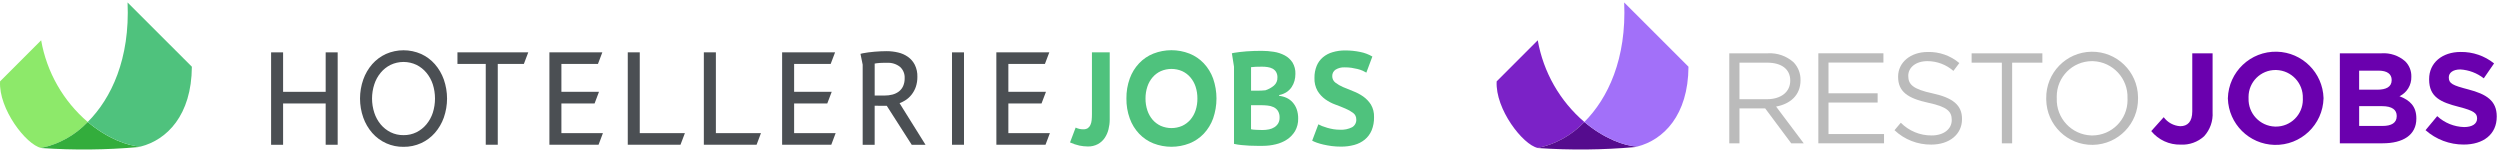
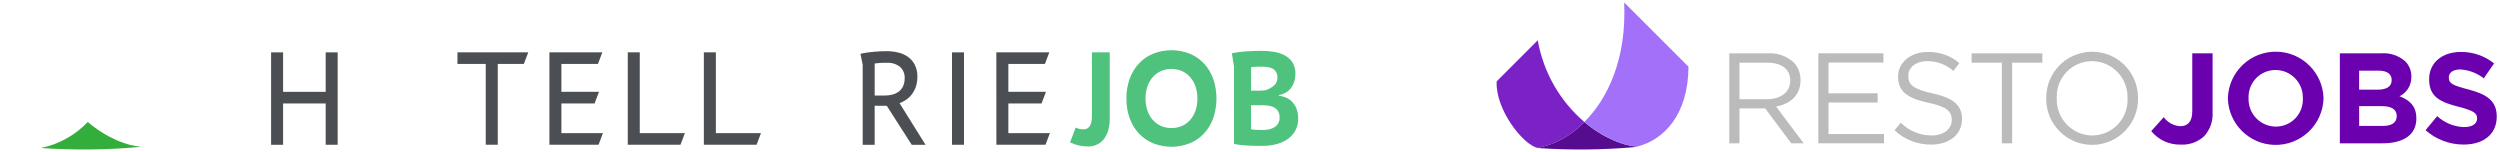
<svg xmlns="http://www.w3.org/2000/svg" width="510" height="31" viewBox="0 0 510 31" fill="none">
-   <path d="M276.676 24.354C276.685 24.099 276.632 23.846 276.521 23.616C276.409 23.386 276.243 23.187 276.037 23.036C275.549 22.674 275.017 22.375 274.454 22.146C273.829 21.873 273.148 21.6 272.417 21.335C271.689 21.073 271 20.711 270.37 20.262C269.736 19.806 269.199 19.229 268.791 18.564C268.331 17.751 268.109 16.826 268.151 15.893C268.133 15.049 268.288 14.211 268.605 13.428C268.883 12.752 269.32 12.153 269.88 11.683C270.46 11.202 271.135 10.847 271.861 10.643C272.691 10.4 273.553 10.281 274.417 10.29C275.45 10.287 276.48 10.391 277.491 10.601C278.361 10.772 279.196 11.086 279.962 11.531L278.734 14.816C278.493 14.668 278.242 14.537 277.982 14.425C277.645 14.281 277.297 14.164 276.942 14.075C276.553 13.978 276.134 13.896 275.694 13.83C275.249 13.768 274.8 13.739 274.351 13.741C273.685 13.701 273.023 13.864 272.454 14.21C272.239 14.354 272.065 14.549 271.947 14.778C271.829 15.007 271.771 15.263 271.779 15.521C271.772 15.777 271.825 16.032 271.936 16.264C272.047 16.496 272.212 16.697 272.417 16.852C272.901 17.222 273.431 17.529 273.992 17.767C274.62 18.045 275.303 18.324 276.039 18.603C276.763 18.876 277.451 19.238 278.086 19.68C278.716 20.124 279.254 20.686 279.669 21.335C280.12 22.112 280.34 23.001 280.304 23.898C280.327 24.821 280.16 25.739 279.815 26.595C279.509 27.321 279.034 27.963 278.428 28.468C277.801 28.978 277.072 29.35 276.29 29.559C275.397 29.803 274.474 29.921 273.548 29.91C272.914 29.912 272.28 29.873 271.65 29.794C271.055 29.712 270.498 29.613 269.996 29.497C269.544 29.395 269.099 29.269 268.661 29.119C268.325 29.003 267.998 28.863 267.683 28.7L268.945 25.361C269.185 25.494 269.433 25.611 269.687 25.712C270.009 25.834 270.37 25.956 270.757 26.071C271.172 26.192 271.594 26.288 272.02 26.359C272.468 26.43 272.921 26.465 273.375 26.464C274.227 26.513 275.076 26.337 275.838 25.952C276.112 25.79 276.335 25.556 276.484 25.275C276.633 24.995 276.702 24.678 276.683 24.361" fill="#4FC27D" />
-   <path d="M82.322 29.954C81.115 29.972 79.92 29.728 78.817 29.239C77.715 28.75 76.731 28.027 75.935 27.121C75.136 26.203 74.516 25.142 74.109 23.995C73.223 21.477 73.223 18.733 74.109 16.216C74.516 15.067 75.135 14.005 75.935 13.085C76.712 12.205 77.666 11.497 78.734 11.008C79.864 10.511 81.085 10.255 82.32 10.255C83.555 10.255 84.776 10.511 85.907 11.008C86.976 11.496 87.93 12.203 88.707 13.085C89.509 14.004 90.13 15.066 90.537 16.216C91.419 18.734 91.419 21.477 90.537 23.995C90.129 25.143 89.508 26.203 88.707 27.121C87.93 28.004 86.976 28.713 85.907 29.201C84.781 29.712 83.557 29.969 82.322 29.954ZM82.322 27.568C83.238 27.582 84.145 27.379 84.968 26.975C85.743 26.587 86.43 26.043 86.985 25.376C87.566 24.674 88.009 23.87 88.292 23.004C88.891 21.117 88.891 19.091 88.292 17.204C88.011 16.338 87.567 15.534 86.985 14.835C86.432 14.166 85.745 13.621 84.968 13.235C84.14 12.842 83.236 12.638 82.32 12.638C81.403 12.638 80.499 12.842 79.671 13.235C78.896 13.623 78.209 14.168 77.656 14.835C77.076 15.535 76.636 16.339 76.358 17.204C75.741 19.088 75.741 21.12 76.358 23.004C76.638 23.869 77.078 24.674 77.656 25.376C78.211 26.041 78.897 26.585 79.671 26.975C80.495 27.38 81.404 27.583 82.322 27.568Z" fill="#4B4F53" />
  <path d="M229.789 20.093C229.77 18.703 230.001 17.321 230.472 16.013C230.888 14.856 231.538 13.798 232.382 12.905C233.198 12.044 234.191 11.371 235.293 10.933C237.659 10.011 240.285 10.011 242.65 10.933C243.753 11.372 244.747 12.045 245.564 12.905C246.405 13.801 247.055 14.858 247.475 16.013C248.39 18.654 248.39 21.527 247.475 24.168C247.056 25.325 246.406 26.383 245.564 27.28C244.746 28.139 243.752 28.812 242.65 29.252C240.284 30.172 237.659 30.172 235.293 29.252C234.192 28.812 233.199 28.14 232.382 27.28C231.537 26.386 230.887 25.326 230.472 24.168C230 22.862 229.769 21.482 229.789 20.093ZM233.684 20.093C233.675 20.915 233.803 21.733 234.061 22.514C234.29 23.214 234.653 23.863 235.129 24.425C235.593 24.956 236.164 25.384 236.804 25.679C237.492 25.975 238.233 26.128 238.982 26.128C239.731 26.128 240.472 25.975 241.16 25.679C241.799 25.383 242.368 24.955 242.831 24.425C243.308 23.863 243.672 23.214 243.902 22.514C244.157 21.733 244.281 20.915 244.27 20.093C244.279 19.274 244.154 18.459 243.902 17.68C243.674 16.979 243.31 16.33 242.831 15.77C242.371 15.234 241.801 14.805 241.16 14.511C240.473 14.213 239.731 14.06 238.982 14.06C238.233 14.06 237.491 14.213 236.804 14.511C236.161 14.804 235.589 15.233 235.129 15.77C234.651 16.33 234.288 16.979 234.061 17.68C233.805 18.459 233.678 19.274 233.684 20.093Z" fill="#4FC27D" />
  <path d="M264.262 15.087C264.262 15.556 264.201 16.022 264.081 16.475C263.957 16.927 263.762 17.358 263.505 17.75C263.235 18.156 262.886 18.505 262.478 18.773C262.011 19.081 261.487 19.292 260.936 19.394V19.552C261.462 19.604 261.976 19.742 262.457 19.962C262.923 20.177 263.341 20.484 263.685 20.865C264.052 21.272 264.336 21.748 264.52 22.264C264.737 22.882 264.841 23.534 264.827 24.189C264.852 25.074 264.636 25.95 264.202 26.723C263.794 27.411 263.238 27.999 262.573 28.444C261.872 28.905 261.095 29.24 260.278 29.432C259.413 29.645 258.524 29.753 257.632 29.752H256.474C255.989 29.752 255.477 29.74 254.929 29.717C254.38 29.694 253.829 29.646 253.271 29.593C252.754 29.549 252.242 29.467 251.737 29.35V13.601L251.303 10.872L251.737 10.776C252.079 10.72 252.464 10.668 252.898 10.612C253.332 10.556 253.795 10.515 254.293 10.476C254.791 10.436 255.297 10.418 255.821 10.395C256.345 10.372 256.867 10.372 257.392 10.372C258.227 10.372 259.06 10.439 259.884 10.571C260.653 10.69 261.397 10.937 262.085 11.3C262.724 11.64 263.268 12.135 263.667 12.739C264.09 13.446 264.297 14.263 264.262 15.087ZM256.438 18.498C256.68 18.498 256.968 18.498 257.301 18.483C257.584 18.48 257.866 18.458 258.147 18.418C258.782 18.214 259.371 17.89 259.884 17.463C260.121 17.26 260.307 17.005 260.43 16.718C260.553 16.432 260.609 16.121 260.594 15.809C260.612 15.413 260.517 15.02 260.321 14.676C260.145 14.393 259.898 14.161 259.604 14.002C259.286 13.838 258.941 13.73 258.586 13.683C258.206 13.626 257.822 13.598 257.437 13.601C256.966 13.601 256.532 13.609 256.137 13.624C255.827 13.635 255.519 13.662 255.213 13.705V18.5L256.438 18.498ZM257.585 26.523C258.025 26.522 258.464 26.476 258.895 26.387C259.285 26.307 259.659 26.158 259.996 25.945C260.304 25.743 260.562 25.476 260.753 25.162C260.951 24.805 261.048 24.401 261.035 23.993C261.06 23.511 260.941 23.032 260.692 22.618C260.472 22.283 260.162 22.017 259.798 21.851C259.413 21.675 259 21.567 258.578 21.53C258.125 21.482 257.669 21.459 257.213 21.46H255.209V26.364C255.346 26.405 255.487 26.431 255.63 26.442C255.82 26.459 256.027 26.472 256.257 26.483C256.486 26.494 256.719 26.503 256.955 26.507C257.191 26.511 257.4 26.523 257.579 26.523" fill="#4FC27D" />
  <path d="M66.437 21.107H57.751V29.536H55.304V10.681H57.751V18.733H66.437V10.681H68.885V29.53H66.437V21.107Z" fill="#4B4F53" />
  <path d="M106.868 13.048H101.545V29.53H99.093V13.048H93.32V10.681H107.764L106.868 13.048Z" fill="#4B4F53" />
  <path d="M112.078 10.681H122.874L121.979 13.048H114.526V18.731H122.192L121.297 21.102H114.526V27.157H122.997L122.102 29.532H112.078V10.681Z" fill="#4B4F53" />
  <path d="M138.818 29.53H128.064V10.681H130.511V27.155H139.719L138.818 29.53Z" fill="#4B4F53" />
  <path d="M154.342 29.53H143.584V10.681H146.04V27.155H155.237L154.342 29.53Z" fill="#4B4F53" />
-   <path d="M159.552 10.681H170.355L169.456 13.048H162.001V18.731H169.668L168.768 21.102H162.001V27.157H170.474L169.58 29.532H159.552V10.681Z" fill="#4B4F53" />
  <path d="M175.99 10.871C176.332 10.802 176.71 10.735 177.124 10.687C177.537 10.639 177.962 10.585 178.382 10.55C178.802 10.516 179.236 10.481 179.655 10.466C180.074 10.451 180.484 10.437 180.856 10.437C181.652 10.434 182.446 10.525 183.22 10.71C183.941 10.872 184.623 11.175 185.226 11.601C185.814 12.021 186.291 12.575 186.62 13.218C186.993 13.982 187.174 14.825 187.145 15.675C187.154 16.37 187.047 17.062 186.827 17.722C186.625 18.305 186.326 18.849 185.943 19.332C185.572 19.8 185.121 20.199 184.611 20.51C184.285 20.708 183.943 20.876 183.587 21.012C183.561 21.02 183.536 21.03 183.512 21.042L184.204 22.164L188.806 29.534H185.99L180.901 21.585L178.431 21.573V29.534H175.986V13.191L175.538 10.987L175.99 10.871ZM180.931 12.814H180.233C179.997 12.814 179.766 12.821 179.533 12.836C179.299 12.851 179.095 12.873 178.901 12.894C178.744 12.906 178.588 12.932 178.435 12.971V19.491H180.442C180.991 19.494 181.539 19.427 182.071 19.29C182.539 19.169 182.979 18.958 183.366 18.669C183.739 18.381 184.037 18.006 184.234 17.577C184.459 17.061 184.567 16.502 184.551 15.94C184.573 15.513 184.501 15.088 184.34 14.692C184.18 14.297 183.934 13.941 183.621 13.651C182.86 13.047 181.901 12.749 180.931 12.817" fill="#4B4F53" />
  <path d="M196.655 10.681H194.209V29.53H196.655V10.681Z" fill="#4B4F53" />
  <path d="M203.254 10.681H214.057L213.162 13.048H205.705V18.731H213.375L212.474 21.102H205.705V27.157H214.178L213.282 29.532H203.261L203.254 10.681Z" fill="#4B4F53" />
  <path d="M222.756 10.681H226.382V24.415C226.381 25.077 226.298 25.736 226.135 26.378C225.984 27.001 225.725 27.593 225.369 28.126C225.013 28.652 224.538 29.086 223.981 29.394C223.343 29.734 222.627 29.902 221.904 29.88C221.341 29.874 220.779 29.816 220.227 29.705C219.56 29.555 218.909 29.338 218.285 29.058L219.432 26.027C219.92 26.266 220.457 26.386 221.001 26.378C221.318 26.392 221.632 26.314 221.904 26.151C222.139 25.987 222.324 25.762 222.439 25.5C222.581 25.19 222.669 24.858 222.697 24.519C222.738 24.116 222.758 23.712 222.756 23.307V10.681Z" fill="#4FC27D" />
-   <path d="M17.898 24.884C12.891 20.6 9.531 14.708 8.394 8.218L0.012 16.603C-0.289 22.25 5.346 29.516 8.385 30.179C12.025 29.433 15.346 27.584 17.898 24.884Z" fill="url(#paint0_linear_2257_20874)" />
  <path d="M8.385 30.178C8.438 30.19 8.497 30.202 8.557 30.21C15.099 30.656 21.666 30.588 28.198 30.008C28.367 29.973 28.535 29.935 28.704 29.895C26.174 29.819 21.916 28.274 17.897 24.885C15.345 27.584 12.024 29.432 8.385 30.178Z" fill="#33AD3C" />
-   <path d="M39.141 13.612L26.023 0.5C26.532 12.006 22.711 20.066 17.898 24.883C21.916 28.272 26.174 29.817 28.705 29.893C34.005 28.542 39.082 23.564 39.141 13.612Z" fill="url(#paint1_linear_2257_20874)" />
  <path d="M323.207 24.885C318.2 20.599 314.84 14.707 313.702 8.216L305.319 16.603C305.019 22.251 310.654 29.517 313.694 30.18C317.334 29.434 320.654 27.586 323.207 24.885Z" fill="#7B22C7" />
  <path d="M313.694 30.179C313.748 30.191 313.806 30.203 313.866 30.21C320.409 30.655 326.977 30.588 333.509 30.009C333.678 29.974 333.846 29.934 334.015 29.896C331.485 29.818 327.227 28.275 323.207 24.886C320.655 27.585 317.334 29.432 313.694 30.179Z" fill="#550C8E" />
  <path d="M344.451 13.612L331.332 0.5C331.841 12.007 328.02 20.068 323.206 24.885C327.225 28.273 331.484 29.818 334.014 29.896C339.315 28.543 344.392 23.564 344.451 13.612Z" fill="#A270F9" />
  <path d="M352.774 10.873H360.671C362.585 10.77 364.461 11.43 365.89 12.707C366.825 13.68 367.334 14.983 367.306 16.332V16.385C367.306 19.429 365.208 21.213 362.323 21.738L367.965 29.245H365.417L360.094 22.108H354.852V29.245H352.774V10.873ZM360.487 20.237C363.241 20.237 365.208 18.82 365.208 16.458V16.404C365.208 14.148 363.476 12.783 360.514 12.783H354.852V20.234L360.487 20.237Z" fill="#BBBBBB" />
  <path d="M370.943 10.873H384.219V12.761H373.015V19.032H383.036V20.919H373.015V27.347H384.343V29.236H370.943V10.873Z" fill="#BBBBBB" />
  <path d="M386.48 26.559L387.764 25.038C389.426 26.717 391.697 27.653 394.06 27.631C396.526 27.631 398.154 26.321 398.154 24.509V24.457C398.154 22.752 397.237 21.782 393.378 20.968C389.155 20.051 387.214 18.686 387.214 15.67V15.617C387.214 12.732 389.757 10.604 393.247 10.604C395.602 10.538 397.901 11.344 399.701 12.864L398.496 14.465C397.027 13.183 395.145 12.474 393.195 12.471C390.808 12.471 389.286 13.784 389.286 15.435V15.489C389.286 17.221 390.229 18.189 394.27 19.053C398.365 19.947 400.251 21.442 400.251 24.249V24.301C400.251 27.451 397.626 29.496 393.982 29.496C391.194 29.527 388.501 28.475 386.476 26.559" fill="#BBBBBB" />
  <path d="M408.379 12.783H402.211V10.873H416.643V12.783H410.478V29.235H408.377L408.379 12.783Z" fill="#BBBBBB" />
  <path d="M417.43 20.106V20.052C417.355 14.881 421.487 10.628 426.659 10.553C431.83 10.477 436.081 14.61 436.157 19.781C436.159 19.855 436.159 19.927 436.158 20.001C436.187 20.027 436.187 20.027 436.158 20.052C436.234 25.223 432.102 29.475 426.93 29.552C421.759 29.627 417.508 25.495 417.431 20.324C417.43 20.252 417.43 20.178 417.43 20.106ZM434.01 20.106V20.052C434.164 16.023 431.023 12.631 426.994 12.476C426.918 12.474 426.843 12.472 426.768 12.471C422.785 12.482 419.564 15.718 419.574 19.7C419.574 19.8 419.577 19.9 419.582 20.001V20.052C419.428 24.081 422.568 27.474 426.599 27.629C426.674 27.631 426.747 27.633 426.822 27.634C430.806 27.625 434.027 24.386 434.019 20.402C434.018 20.304 434.017 20.205 434.01 20.106Z" fill="#BBBBBB" />
  <path d="M438.856 26.741L441.399 23.909C442.193 24.988 443.422 25.659 444.758 25.747C446.28 25.747 447.224 24.828 447.224 22.703V10.873H451.369V22.883C451.481 24.689 450.856 26.462 449.636 27.798C448.336 28.983 446.615 29.597 444.859 29.501C442.54 29.56 440.322 28.544 438.854 26.746" fill="#6A00AE" />
  <path d="M454.484 20.106V20.052C454.626 14.663 459.11 10.407 464.5 10.548C469.671 10.684 473.839 14.829 474.003 20.001V20.052C473.861 25.442 469.377 29.696 463.988 29.557C458.816 29.422 454.647 25.277 454.484 20.106ZM469.777 20.106V20.052C469.884 16.973 467.473 14.391 464.396 14.285C464.336 14.282 464.276 14.281 464.217 14.281C461.183 14.268 458.715 16.717 458.703 19.75C458.702 19.833 458.704 19.916 458.707 20.001V20.052C458.601 23.132 461.011 25.714 464.091 25.822C464.15 25.823 464.209 25.824 464.27 25.824C467.302 25.837 469.769 23.39 469.783 20.355C469.783 20.274 469.78 20.189 469.777 20.106Z" fill="#6A00AE" />
  <path d="M477.329 10.873H485.854C487.605 10.758 489.332 11.344 490.652 12.499C491.488 13.319 491.944 14.449 491.913 15.62V15.675C491.956 17.353 491.012 18.902 489.498 19.631C491.622 20.451 492.936 21.678 492.936 24.145V24.197C492.936 27.555 490.207 29.233 486.062 29.233H477.328L477.329 10.873ZM484.989 18.296C486.771 18.296 487.901 17.719 487.901 16.356V16.302C487.901 15.095 486.957 14.412 485.251 14.412H481.263V18.296H484.989ZM486.063 25.692C487.848 25.692 488.931 25.065 488.931 23.7V23.648C488.931 22.419 488.012 21.655 485.939 21.655H481.268V25.692H486.063Z" fill="#6A00AE" />
  <path d="M494.806 26.558L497.192 23.692C498.69 25.073 500.638 25.865 502.676 25.921C504.328 25.921 505.325 25.266 505.325 24.189V24.137C505.325 23.114 504.694 22.588 501.625 21.802C497.927 20.859 495.54 19.837 495.54 16.19V16.138C495.54 12.806 498.215 10.6 501.966 10.6C504.443 10.56 506.858 11.386 508.79 12.936L506.692 15.978C505.319 14.905 503.653 14.275 501.915 14.168C500.366 14.168 499.556 14.878 499.556 15.768V15.821C499.556 17.028 500.34 17.421 503.512 18.236C507.237 19.206 509.335 20.544 509.335 23.746V23.796C509.335 27.444 506.557 29.489 502.595 29.489C499.725 29.498 496.953 28.453 494.805 26.552" fill="#6A00AE" />
  <defs>
    <linearGradient id="paint0_linear_2257_20874" x1="-473.156" y1="-675.538" x2="-463.657" y2="-658.15" gradientUnits="userSpaceOnUse">
      <stop stop-color="#4FC27D" />
      <stop offset="1" stop-color="#8DE96A" />
    </linearGradient>
    <linearGradient id="paint1_linear_2257_20874" x1="-451.938" y1="-655.939" x2="-440.82" y2="-672.941" gradientUnits="userSpaceOnUse">
      <stop stop-color="#4FC27D" />
      <stop offset="1" stop-color="#8DE96A" />
    </linearGradient>
  </defs>
</svg>